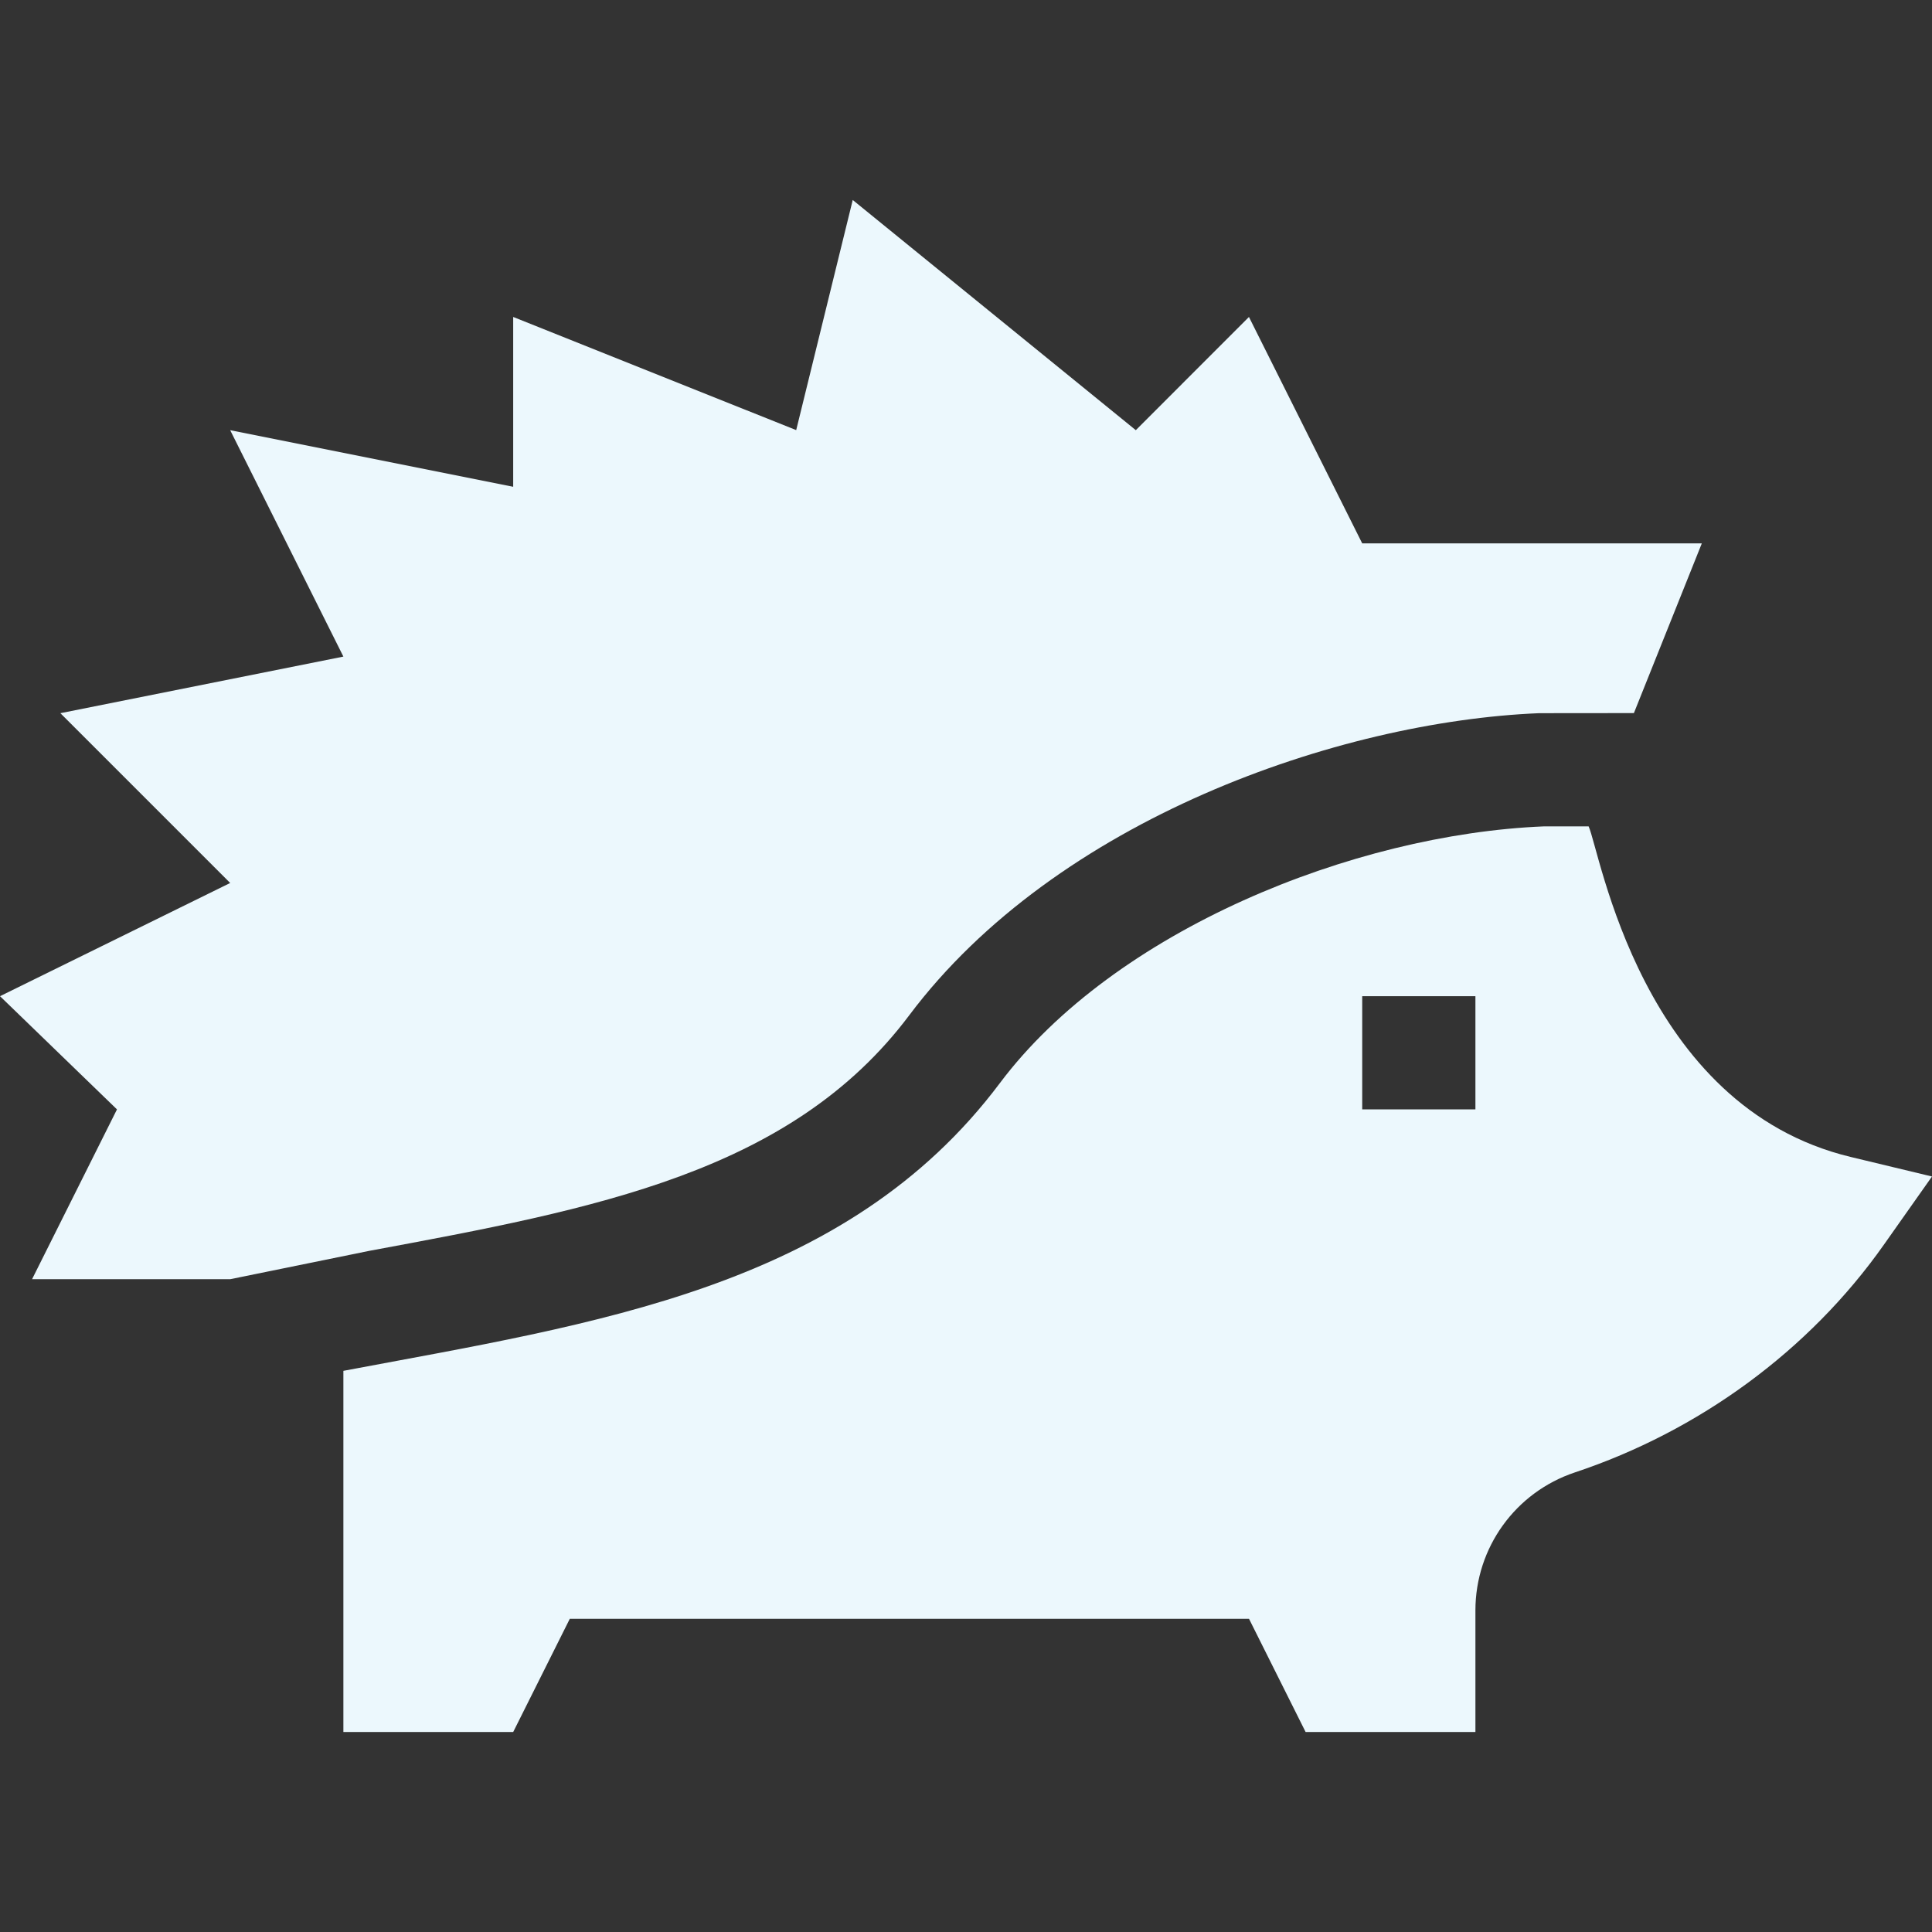
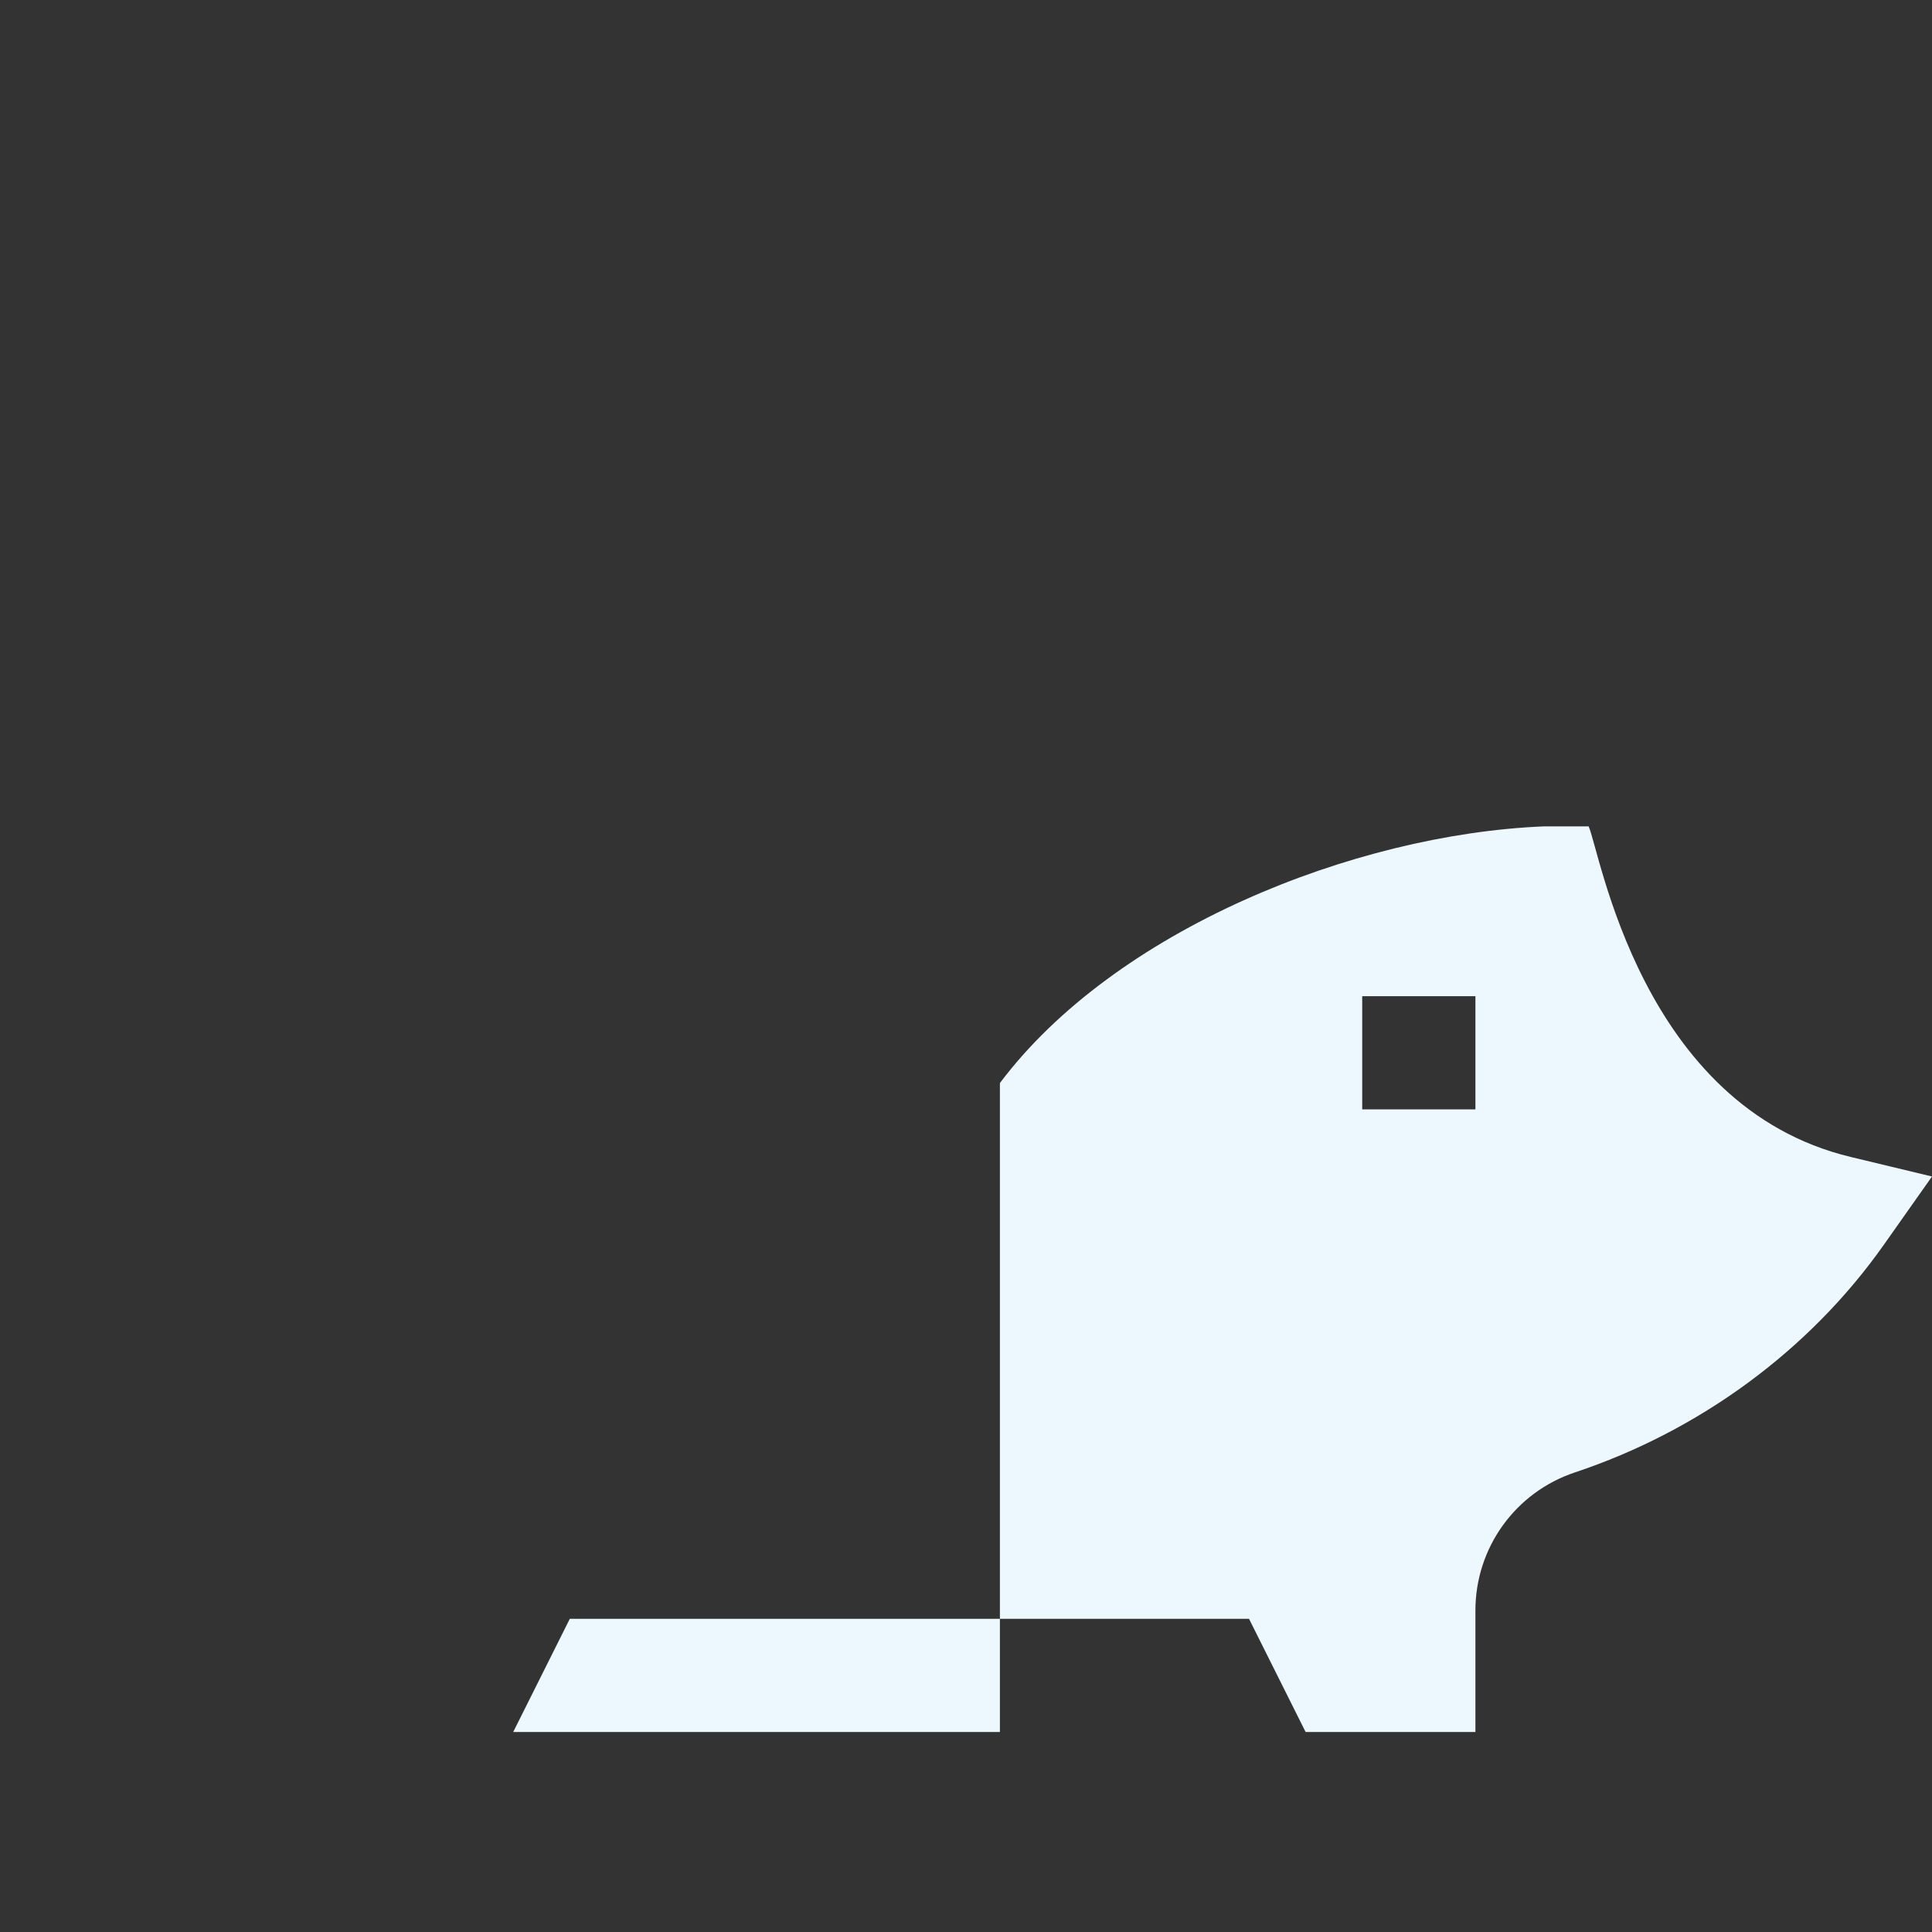
<svg xmlns="http://www.w3.org/2000/svg" width="64" height="64" viewBox="0 0 64 64" fill="none">
  <rect x="0" y="0" width="64" height="64" fill="#333333" stroke="none" />
-   <path d="M3.875 36.75L1.062 42.375H7.625L12.243 41.434C19.739 40.042 26.212 38.841 30.123 33.628C34.986 27.148 44.347 23.898 50.988 23.625L54.125 23.622L56.375 18H45.125L41.373 10.5L37.625 14.25L28.248 6.625L26.375 14.248L17 10.5V16.125L7.625 14.25L11.375 21.75L2 23.625L7.625 29.25L0 33L3.875 36.75Z" fill="#ECF8FD" />
-   <path d="M52.625 27.375H51.142C44.825 27.635 36.915 30.825 33.123 35.878C28.018 42.683 19.727 43.835 11.375 45.411V57.375H17L18.875 53.625H41.375L43.25 57.375H48.875V53.349C48.875 51.27 50.199 49.434 52.169 48.776C56.264 47.413 59.926 44.754 62.407 41.231L64 38.973L61.312 38.327C54.344 36.657 53.002 28.182 52.625 27.375ZM48.875 36.75H45.125V33H48.875V36.75Z" fill="#ECF8FD" />
+   <path d="M52.625 27.375H51.142C44.825 27.635 36.915 30.825 33.123 35.878V57.375H17L18.875 53.625H41.375L43.25 57.375H48.875V53.349C48.875 51.27 50.199 49.434 52.169 48.776C56.264 47.413 59.926 44.754 62.407 41.231L64 38.973L61.312 38.327C54.344 36.657 53.002 28.182 52.625 27.375ZM48.875 36.75H45.125V33H48.875V36.75Z" fill="#ECF8FD" />
</svg>